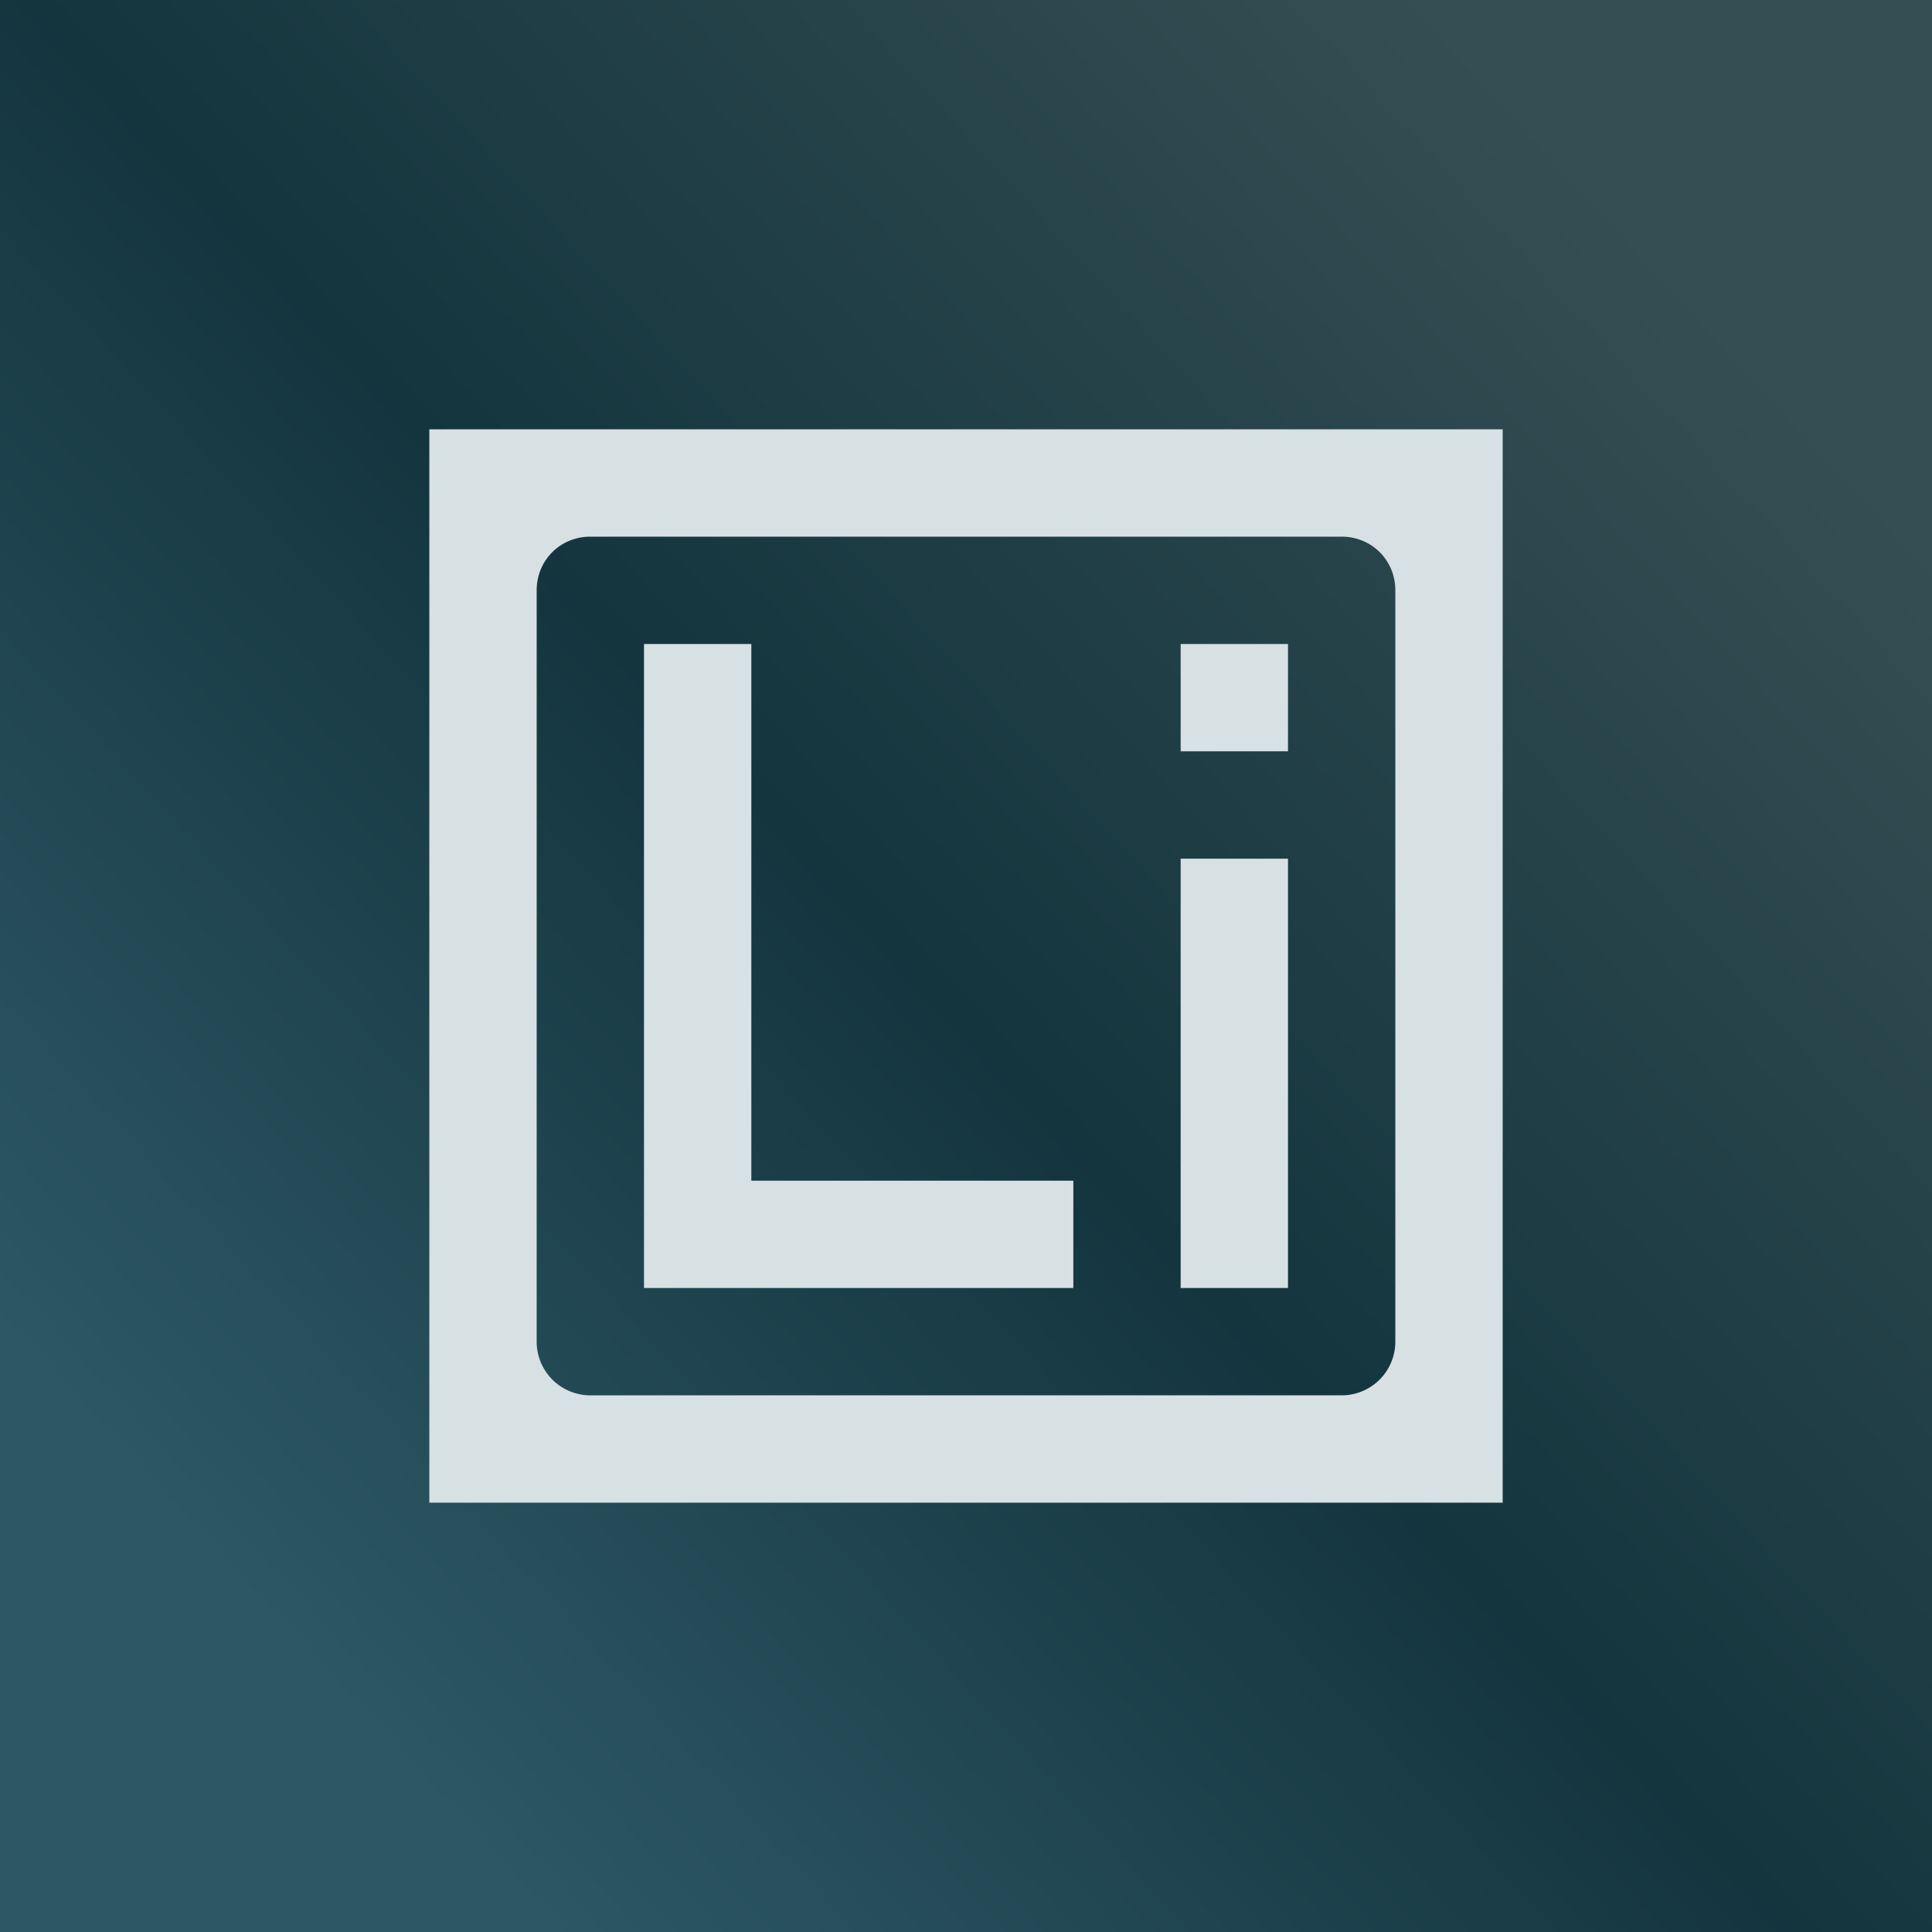
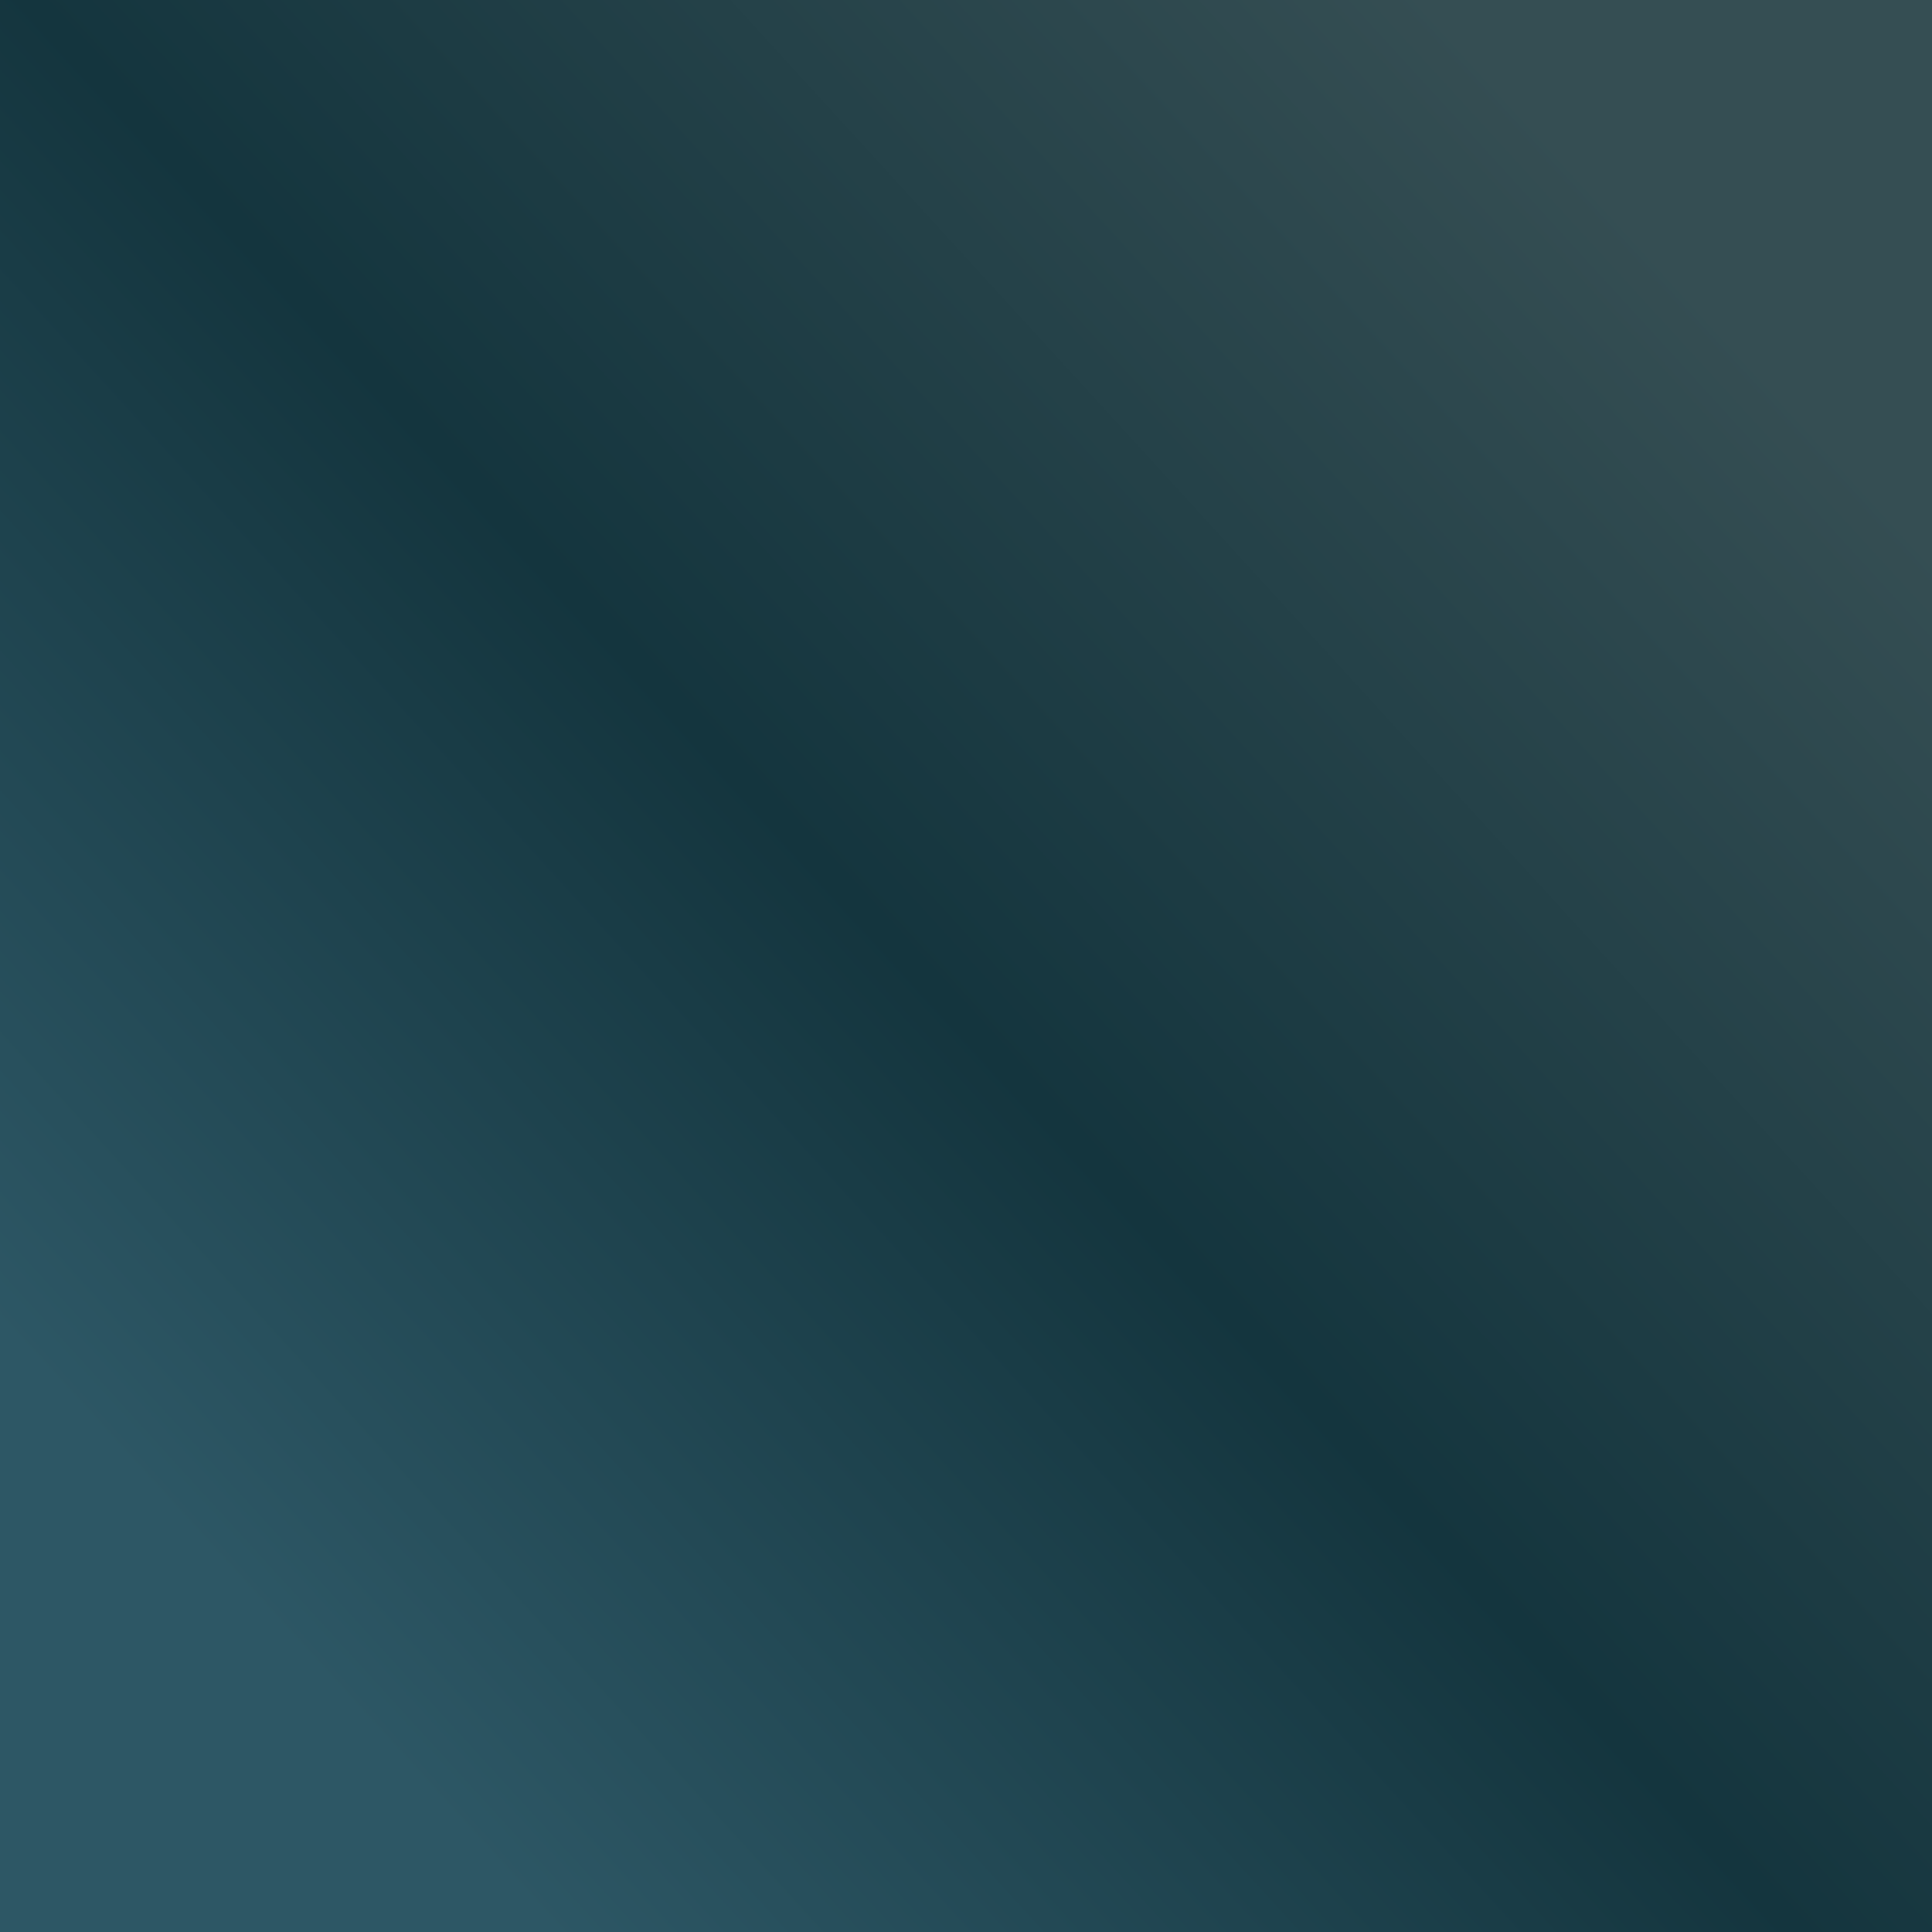
<svg xmlns="http://www.w3.org/2000/svg" width="18" height="18" viewBox="0 0 18 18">
  <path fill="url(#a12rqckbe)" d="M0 0h18v18H0z" />
-   <path fill-rule="evenodd" d="M4 4h10v10H4V4Zm1 1.5c0-.28.22-.5.5-.5h7c.28 0 .5.22.5.5v7a.5.5 0 0 1-.5.5h-7a.5.5 0 0 1-.5-.5v-7ZM6 12V6h1v5h3v1H6Zm6-6h-1v1h1V6Zm0 2h-1v4h1V8Z" fill="#D7E1E3" />
  <defs>
    <linearGradient id="a12rqckbe" x1="15.52" y1="2.37" x2="2.07" y2="14.67" gradientUnits="userSpaceOnUse">
      <stop stop-color="#354E53" />
      <stop offset=".53" stop-color="#14353E" />
      <stop offset="1" stop-color="#2D5765" />
    </linearGradient>
  </defs>
</svg>